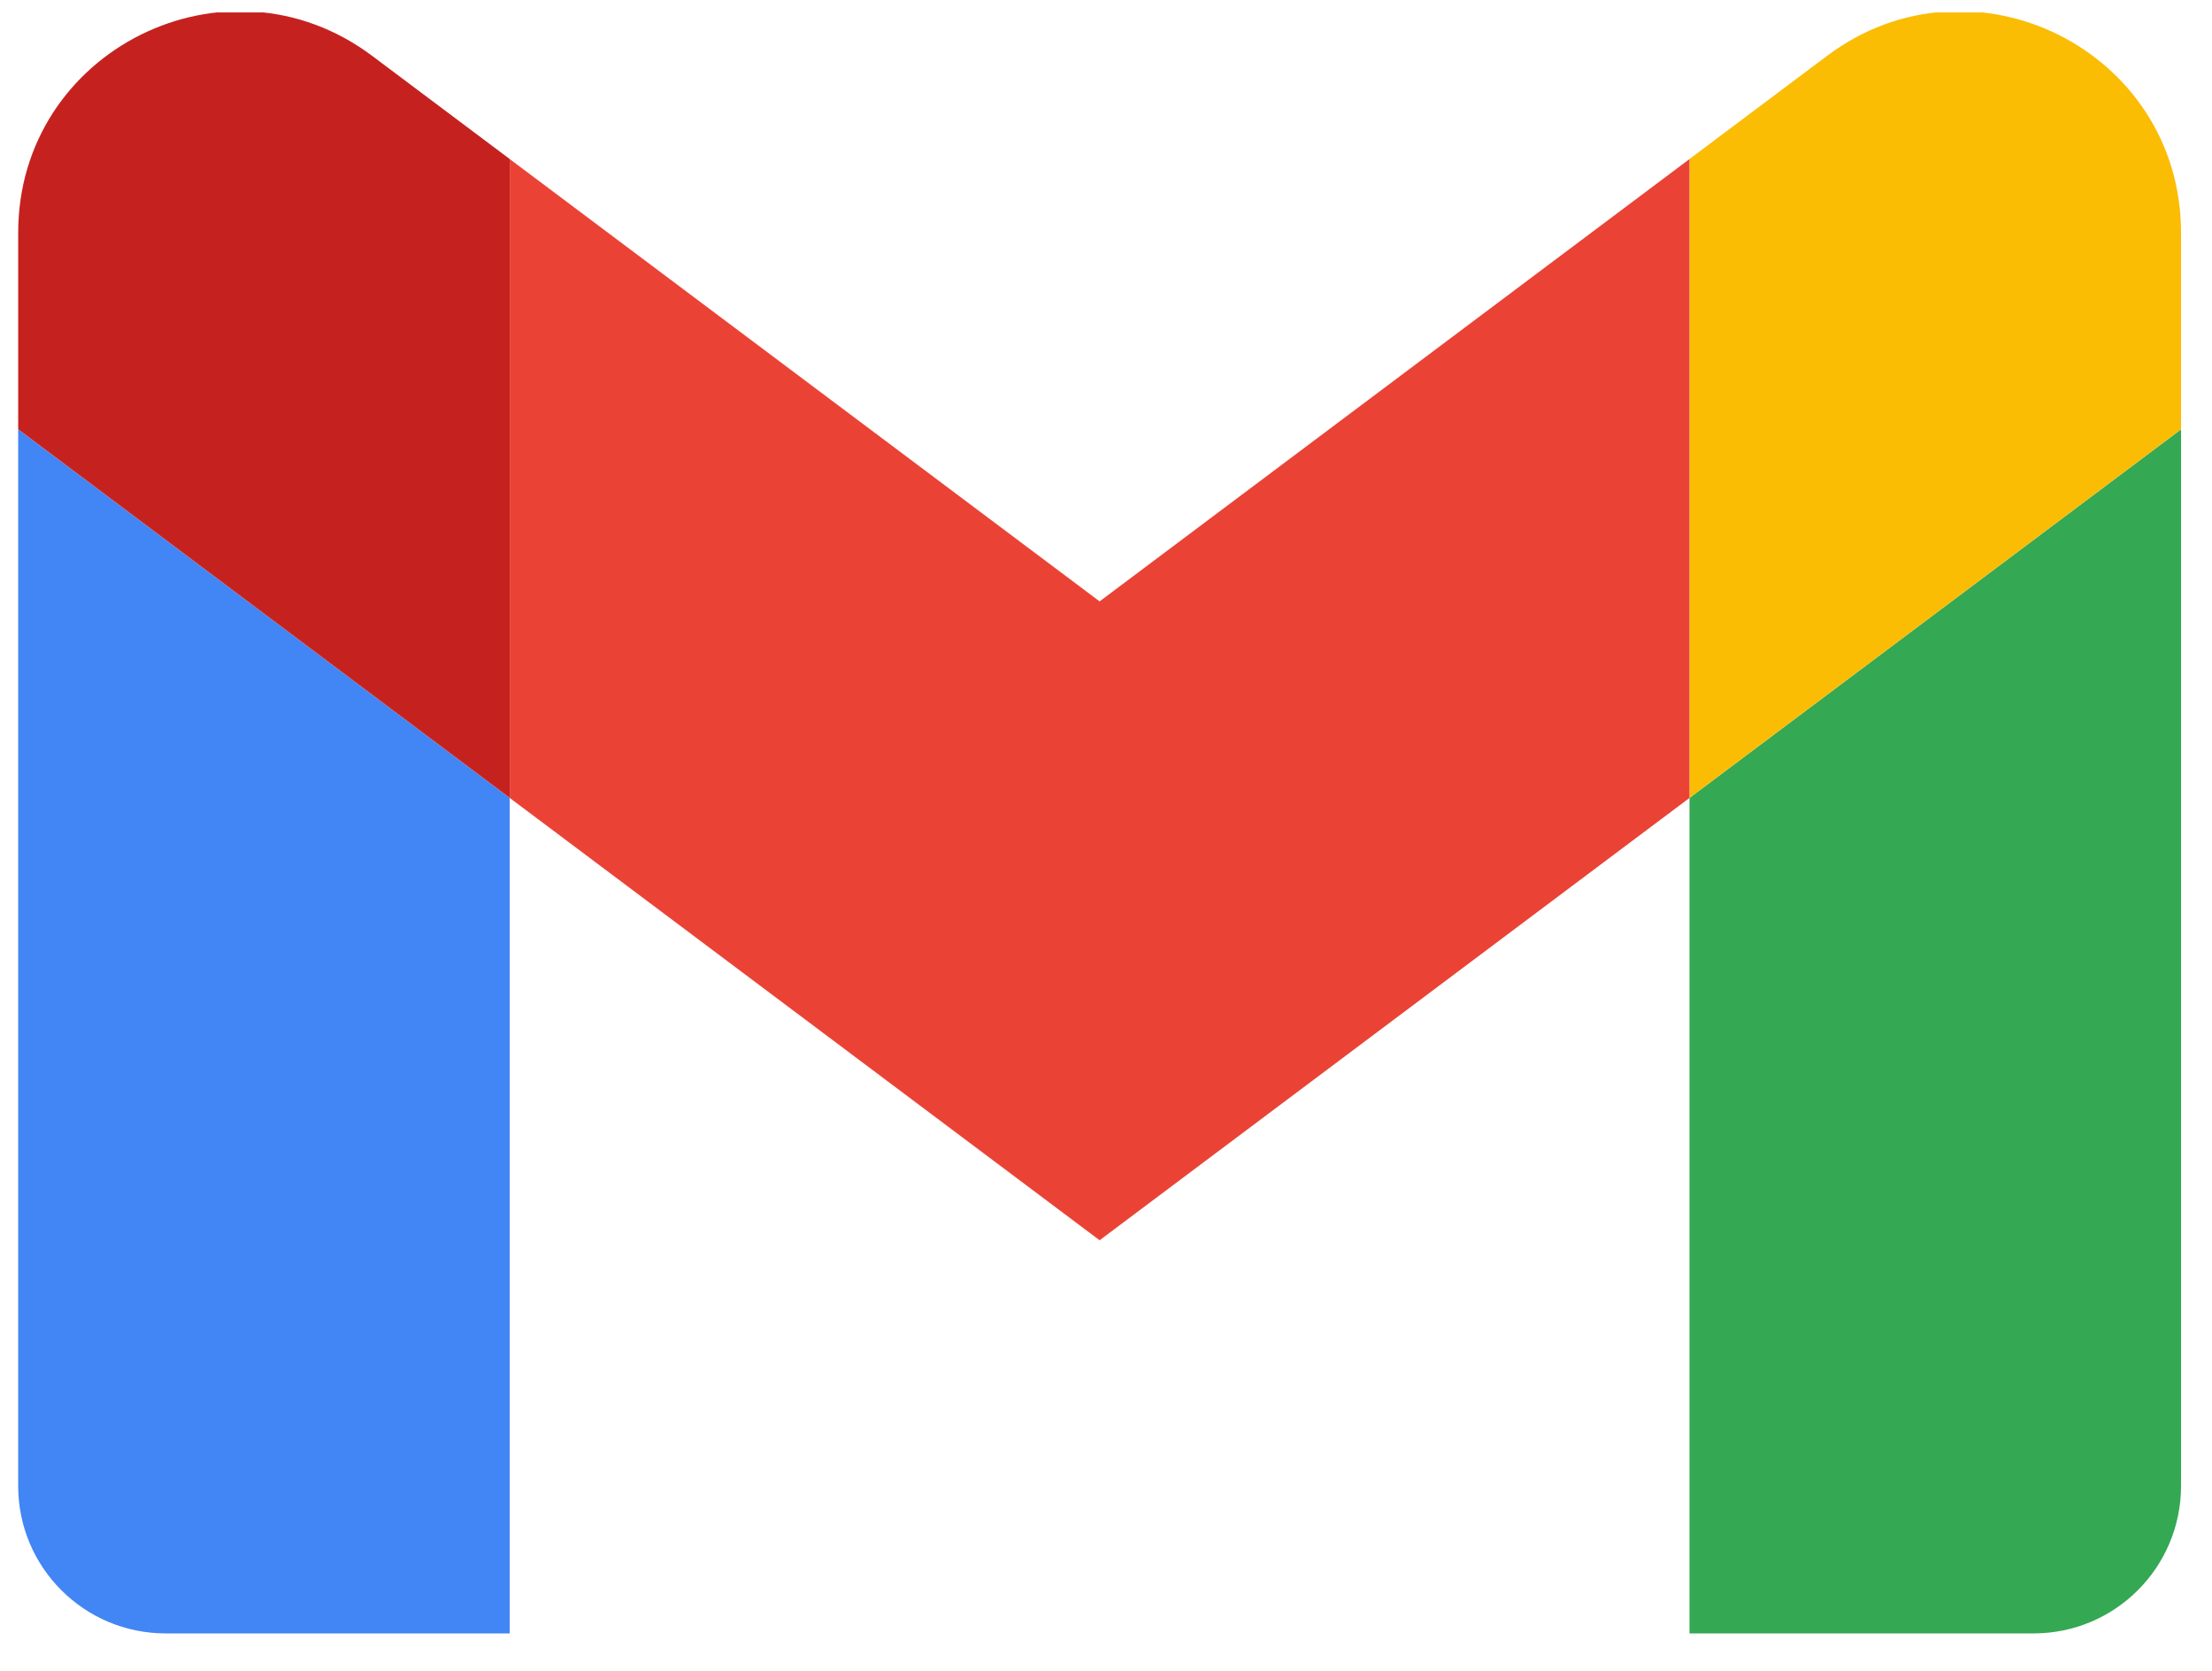
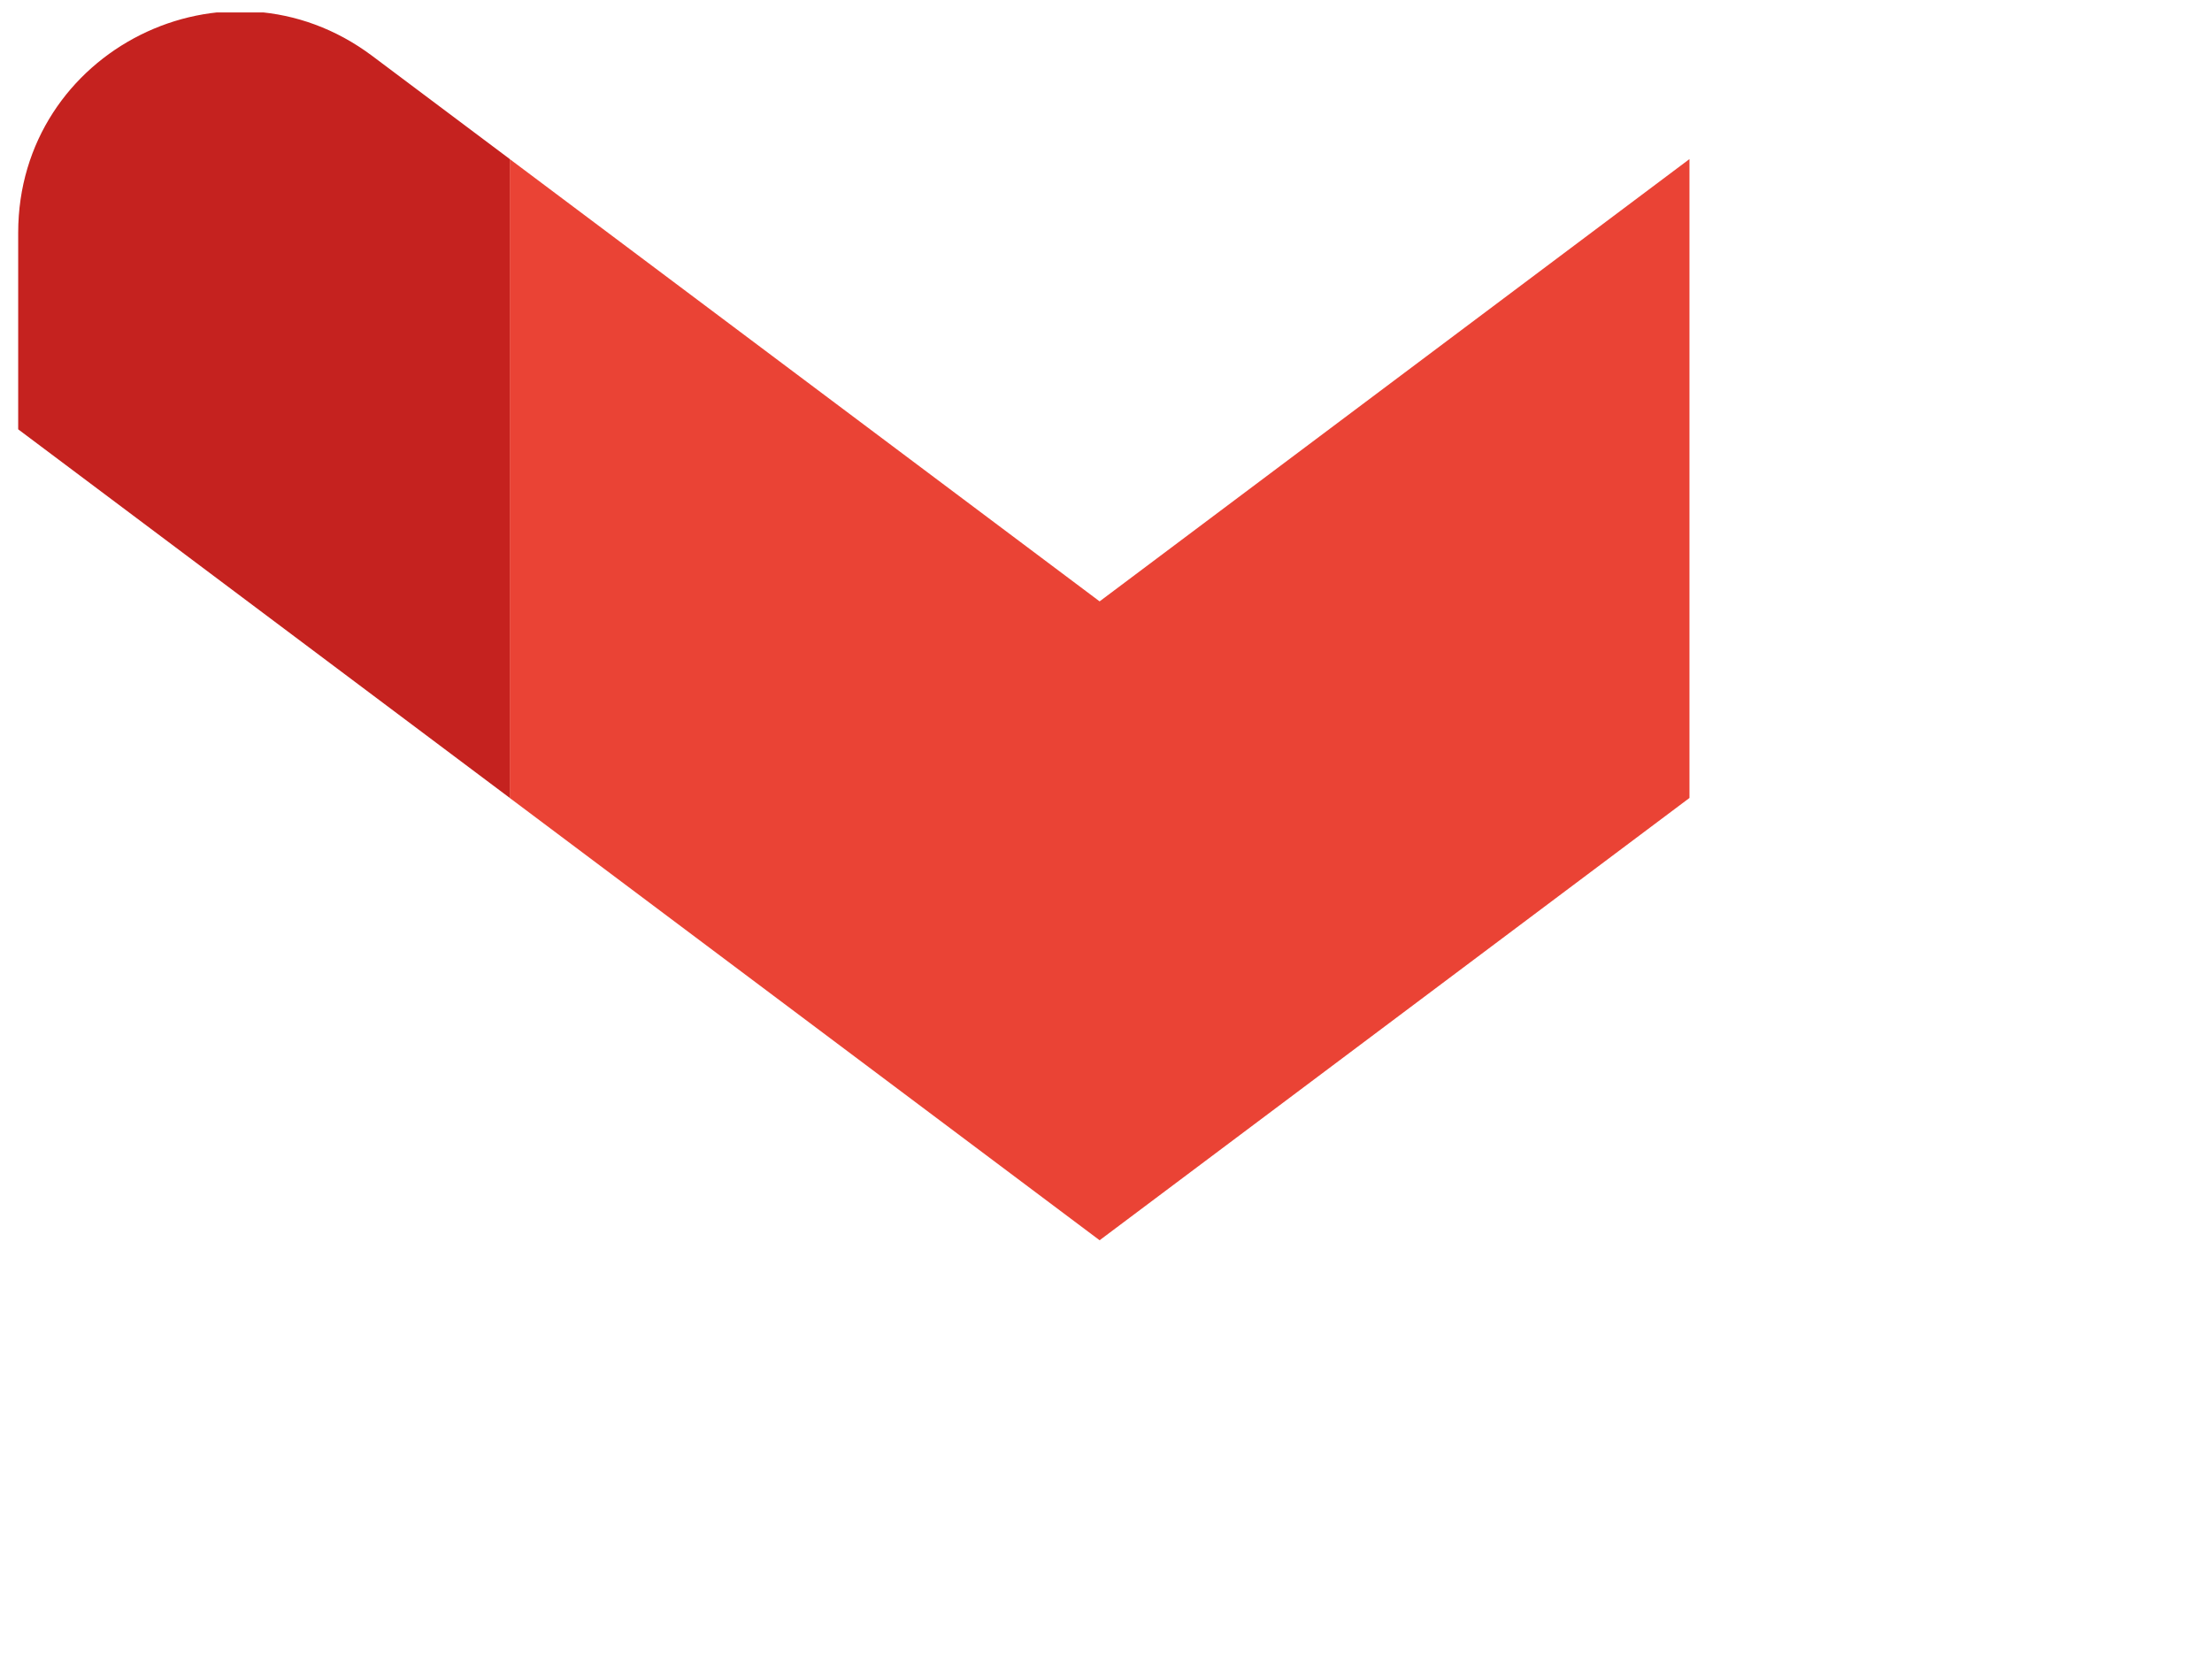
<svg xmlns="http://www.w3.org/2000/svg" width="45" height="34" viewBox="0 0 45 34" fill="none">
  <g clip-path="url(#clip0_1_34995)">
-     <path d="M3.37 33.237H10.37V16.237L0.37 8.737V30.237C0.37 31.897 1.715 33.237 3.37 33.237Z" fill="#4285F4" />
-     <path d="M34.37 33.237H41.37C43.03 33.237 44.37 31.892 44.37 30.237V8.737L34.37 16.237" fill="#34A853" />
-     <path d="M34.37 3.236V16.236L44.37 8.736V4.736C44.37 1.026 40.135 -1.089 37.17 1.136" fill="#FBBC04" />
    <path d="M10.37 16.237V3.237L22.37 12.237L34.37 3.237V16.237L22.37 25.237" fill="#EA4335" />
    <path d="M0.37 4.736V8.736L10.37 16.236V3.236L7.57 1.136C4.6 -1.089 0.37 1.026 0.37 4.736Z" fill="#C5221F" />
  </g>
  <defs>
    <clipPath id="clip0_1_34995">
      <rect width="44" height="33" fill="white" transform="translate(0.37 0.253)" />
    </clipPath>
  </defs>
</svg>